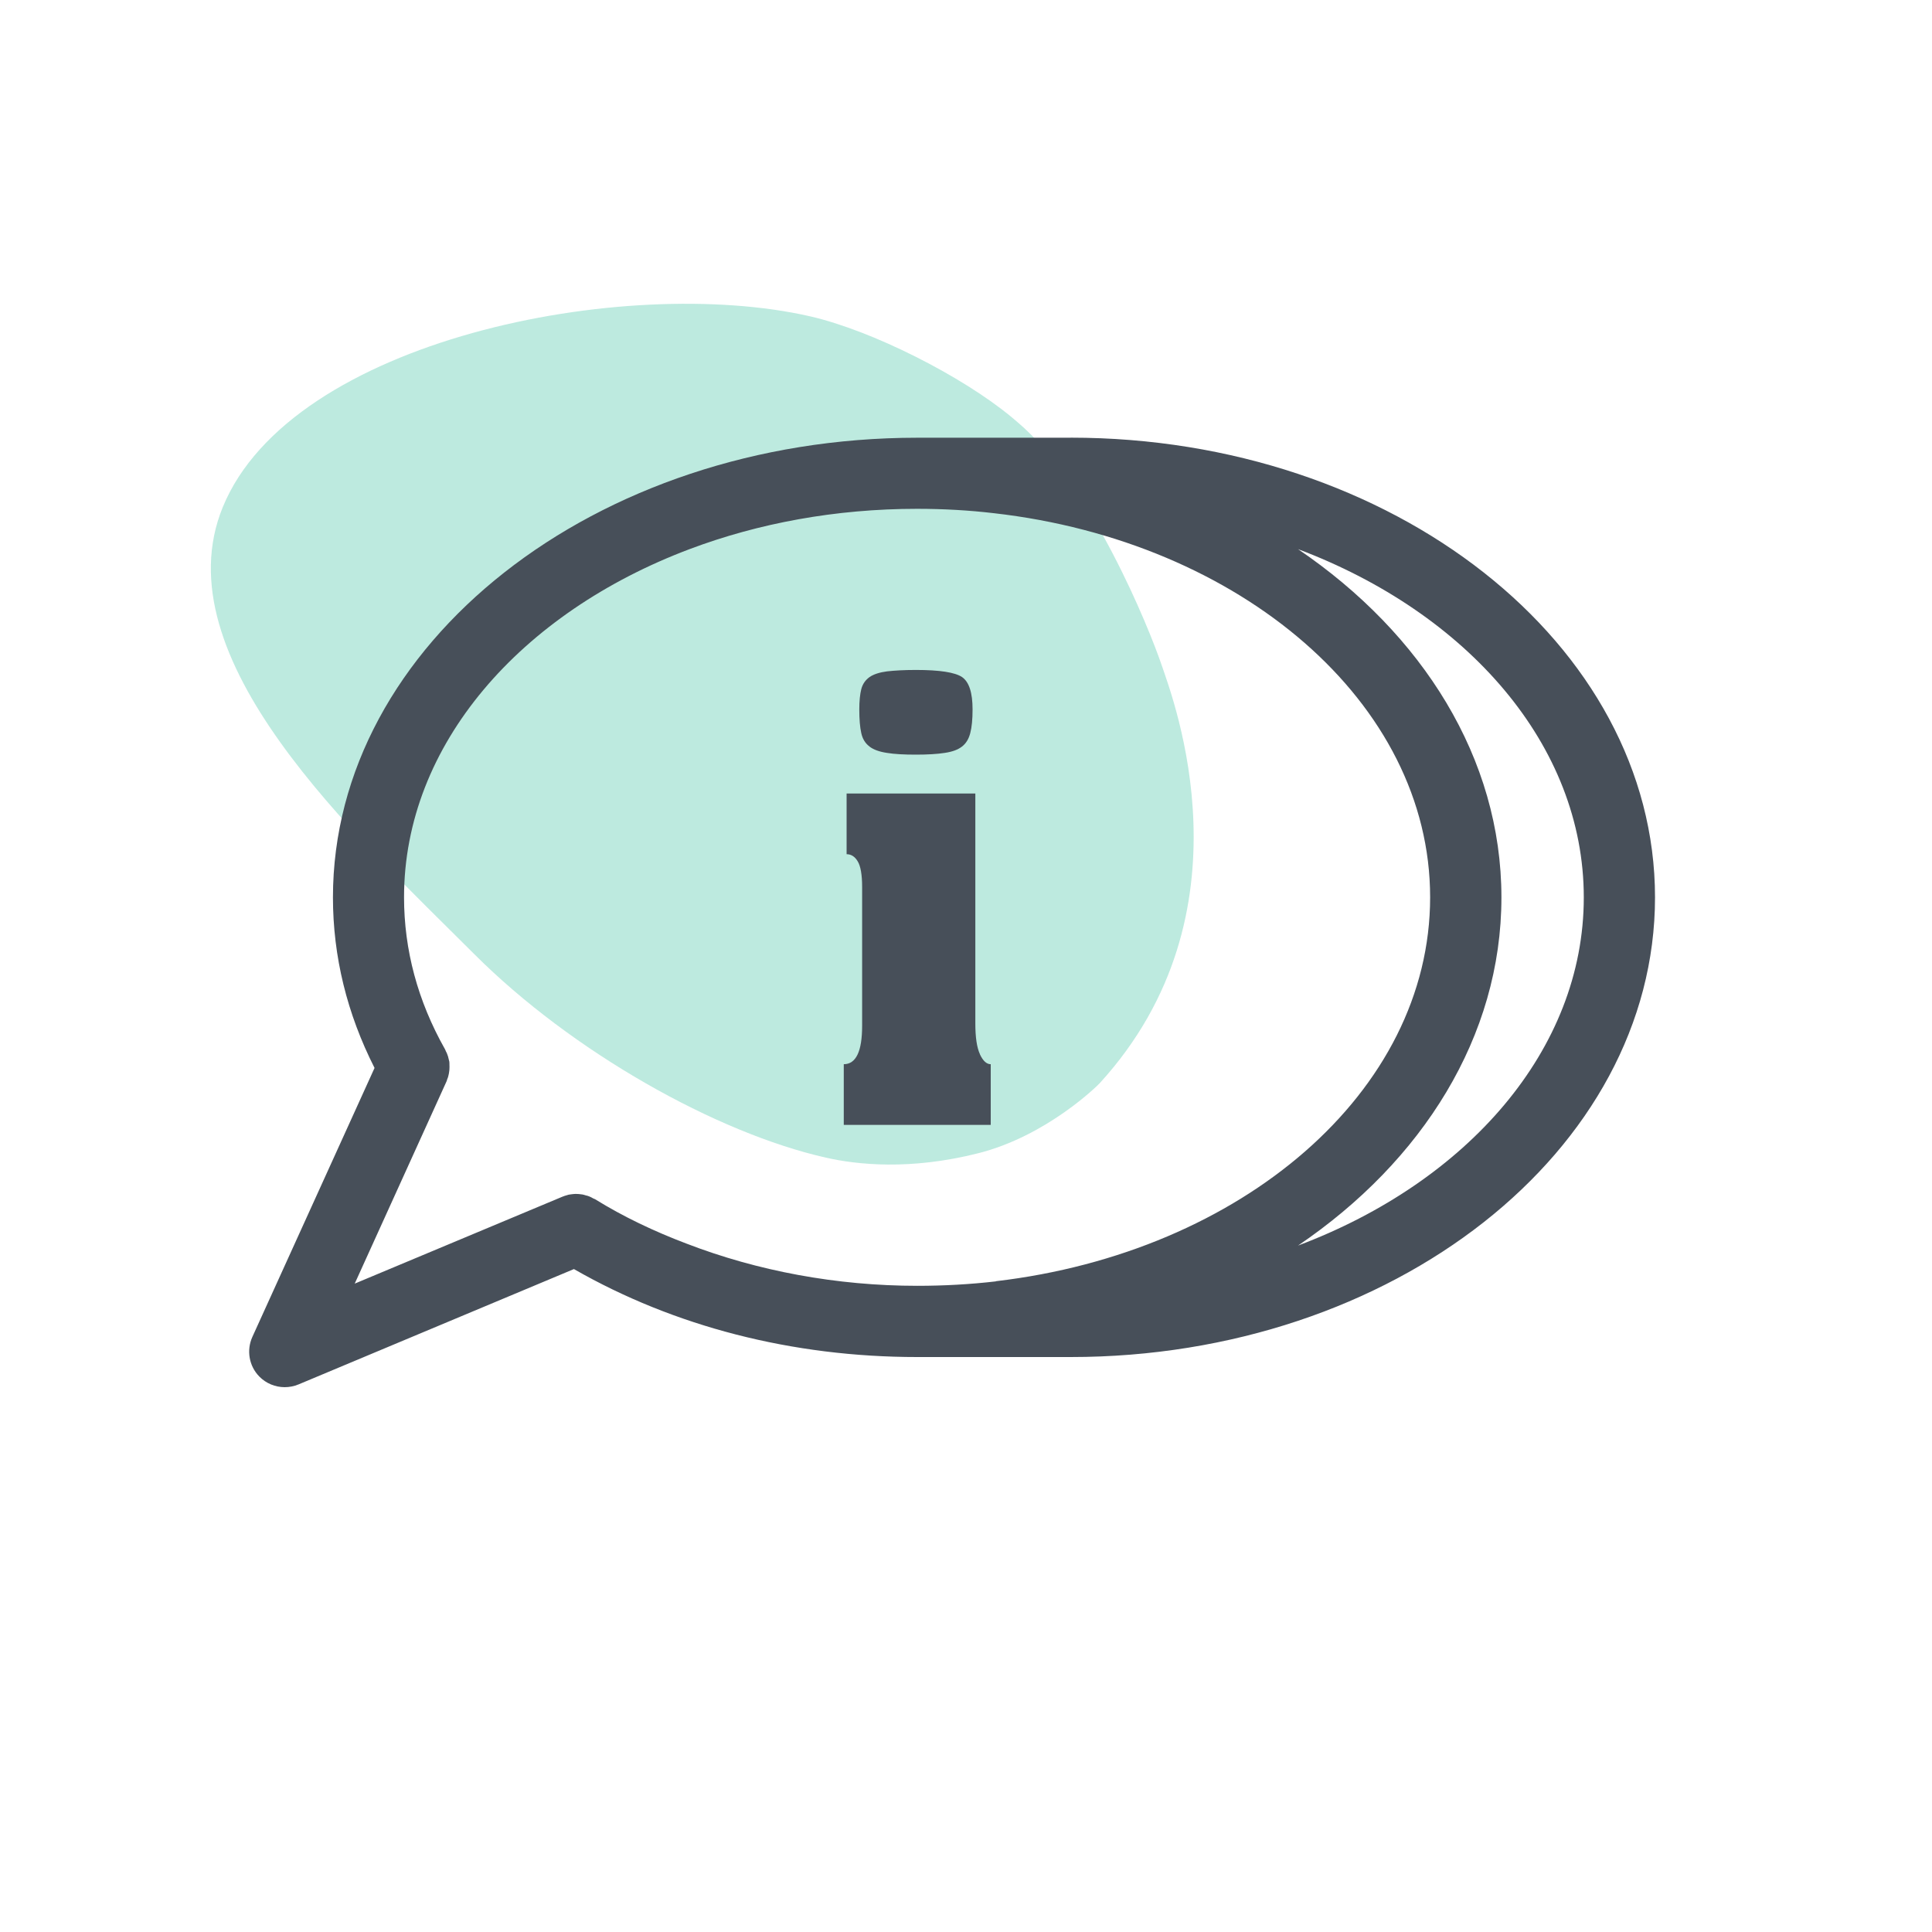
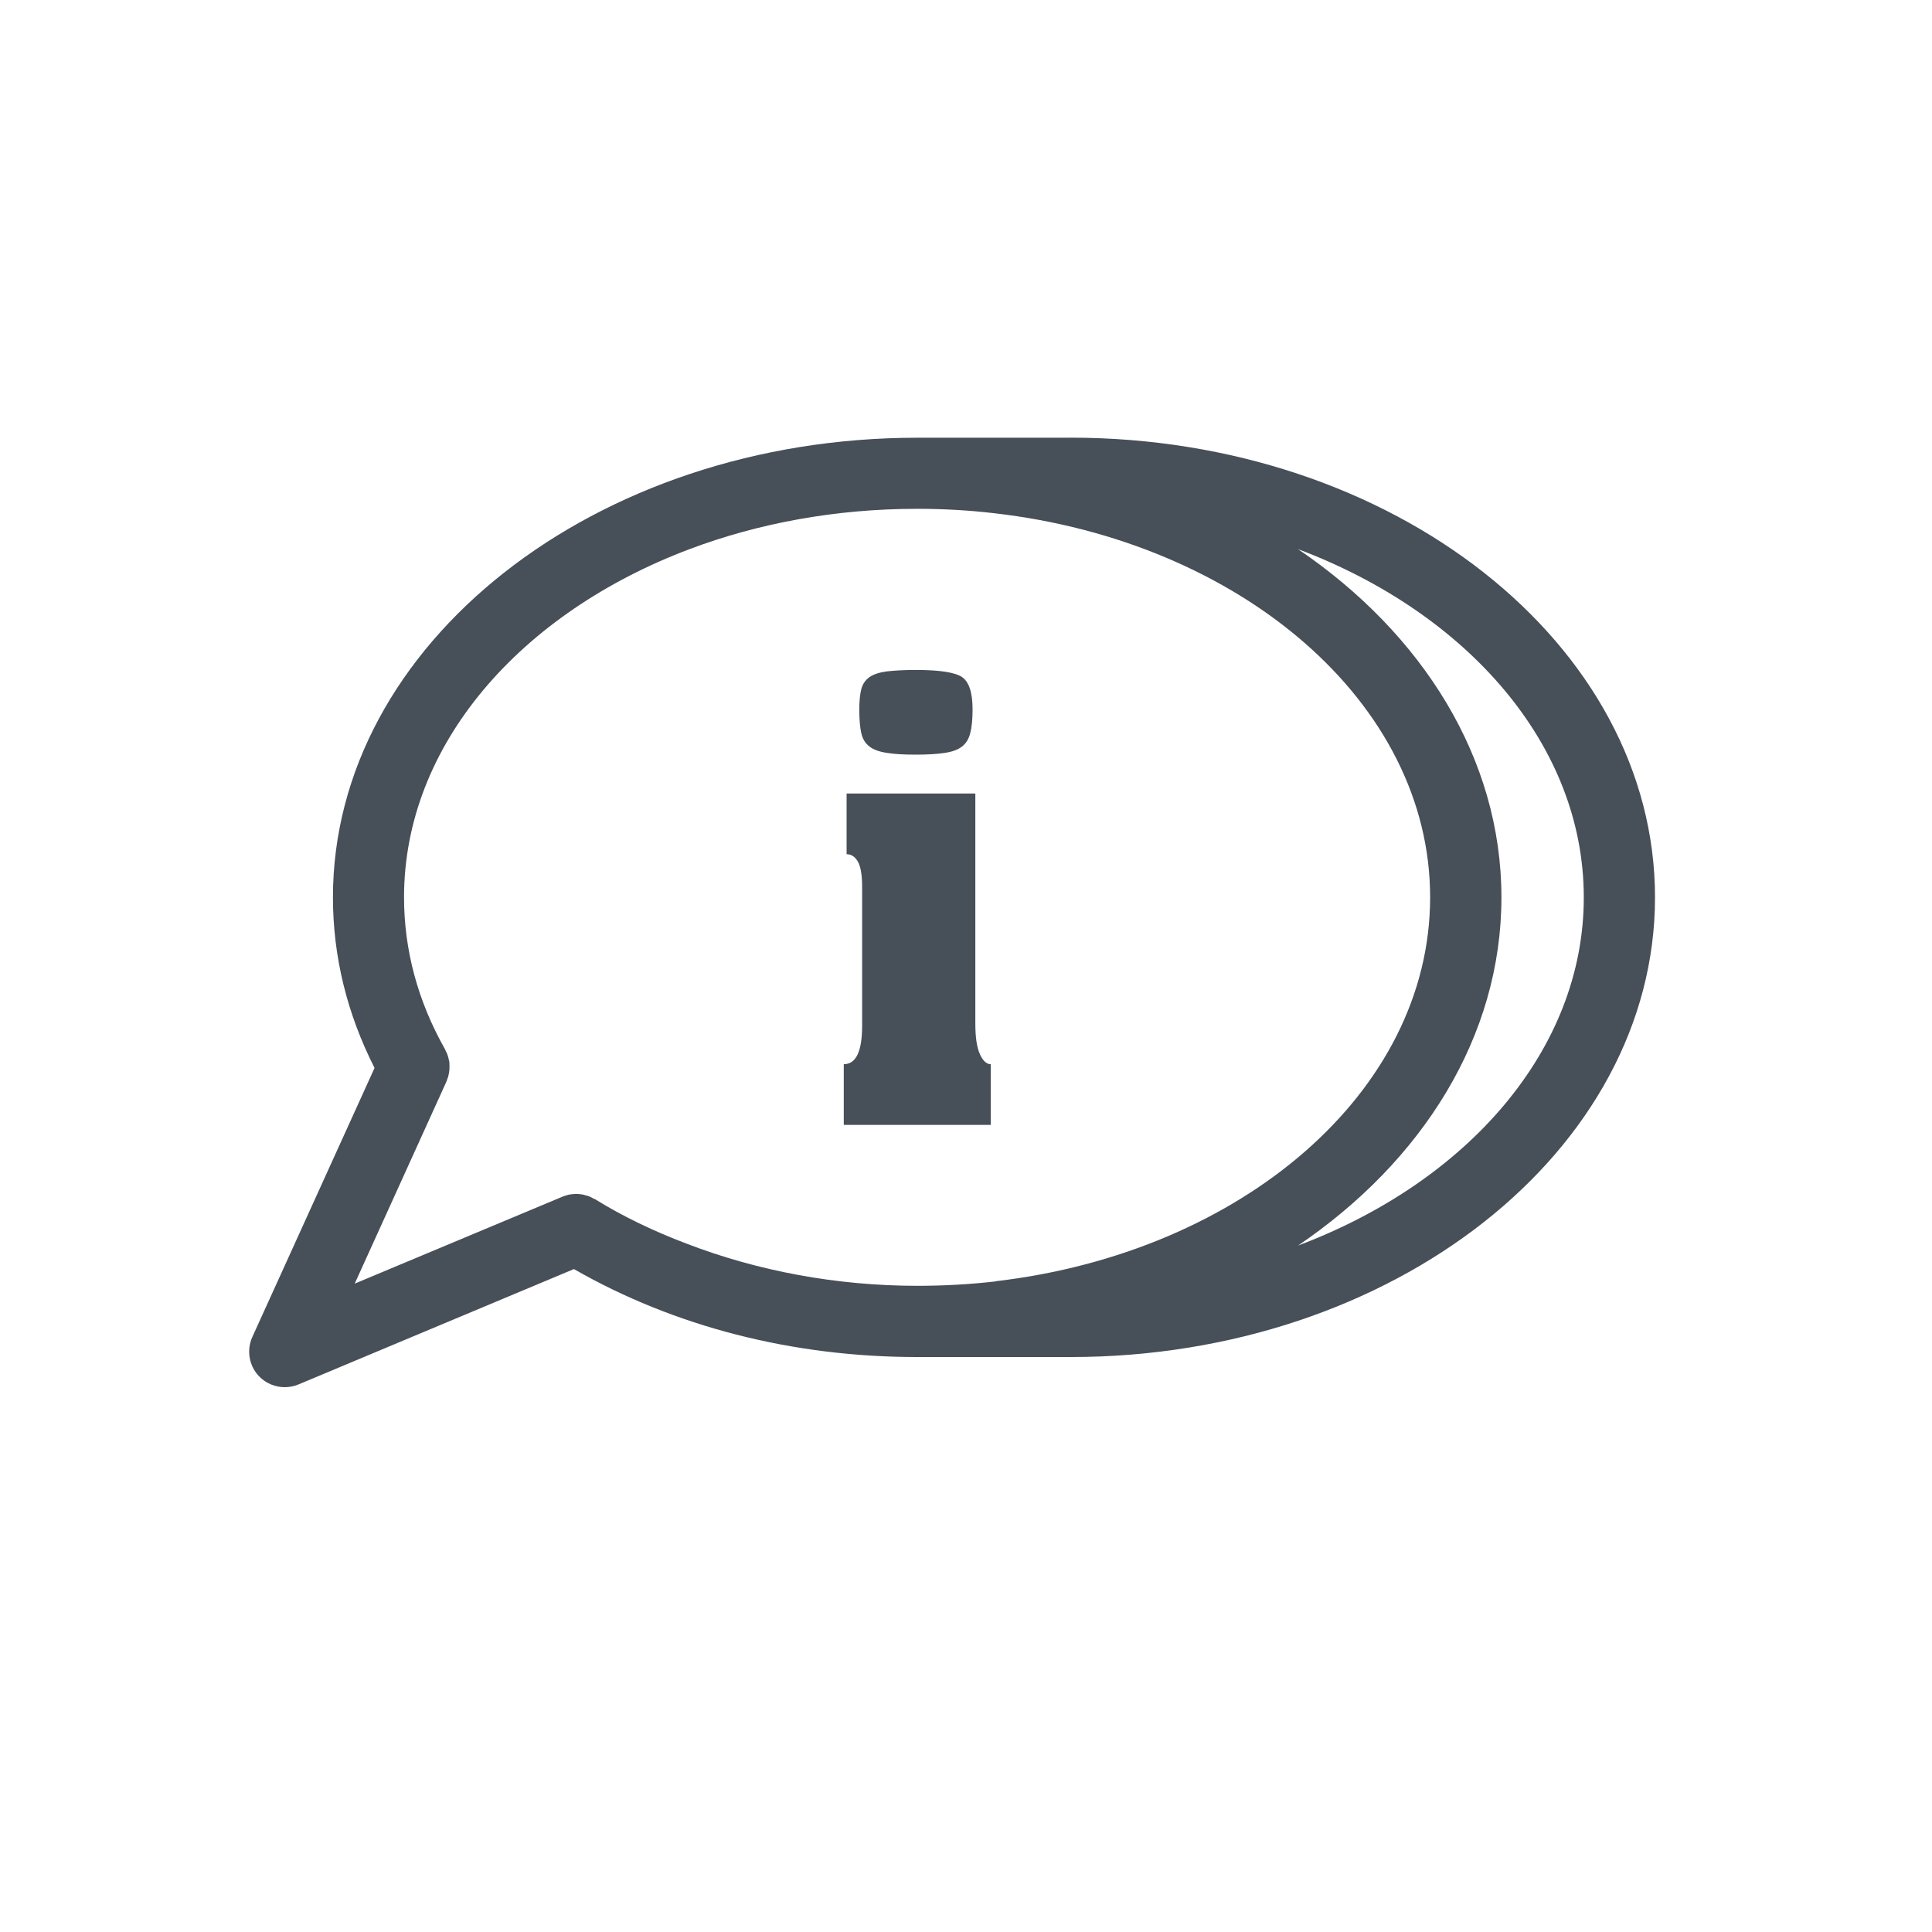
<svg xmlns="http://www.w3.org/2000/svg" viewBox="0 0 300 300">
  <defs>
    <style>.cls-1{fill:#21b894;}.cls-1,.cls-2{stroke-width:0px;}.cls-3{opacity:.3;}.cls-2{fill:#474f59;}</style>
  </defs>
  <g id="arriere_plan">
    <g class="cls-3">
-       <path class="cls-1" d="m73.63,148.14c-18.59-18.59-48.67-45.91-39.03-69.41,10.65-25.98,62.35-36.21,91.19-29.61,9.6,2.2,23.52,9.23,31.25,15.62.13.11.26.22.39.33l.59.5c11.45,9.69,20.46,32.11,22.34,37.65,1.88,5.54,14.54,38.52-9.59,64.97-.34.38-8.26,8.21-18.89,10.89-10.63,2.68-18.85,1.76-23.63.68-16.99-3.83-39.43-16.43-54.62-31.62Z" />
-     </g>
+       </g>
  </g>
  <g id="pictos">
    <path class="cls-2" d="m166.27,67.97h-23.84c-50.01,0-90.73,32-90.73,71.38,0,9.17,2.19,18.06,6.46,26.48l-18.98,41.78c-.93,2.07-.51,4.51,1.08,6.13,1.05,1.08,2.49,1.66,3.95,1.66.71,0,1.46-.14,2.15-.43l42.76-17.91c15.54,8.91,33.89,13.66,53.3,13.66h23.84c50.03,0,90.73-32.02,90.73-71.38s-40.7-71.38-90.73-71.38Zm-11.62,131c-3.98.46-8.05.69-12.22.69-12.5,0-24.8-2.3-35.85-6.56-5.02-1.9-9.81-4.18-14.2-6.9-.12-.05-.22-.08-.32-.14-.19-.1-.37-.22-.59-.29-.17-.07-.34-.12-.51-.15-.19-.05-.34-.12-.51-.14-.2-.03-.37-.05-.58-.07-.15,0-.34-.02-.49-.02-.2,0-.39.03-.59.05-.15.03-.31.03-.49.07-.2.05-.42.12-.64.19-.09.05-.2.07-.32.12l-32.26,13.5,14.26-31.41c.05-.1.07-.22.1-.32.09-.2.17-.41.2-.61.05-.17.07-.34.1-.53.03-.17.05-.36.05-.54.02-.17,0-.36,0-.53,0-.19,0-.36-.02-.53-.05-.2-.1-.37-.14-.56-.03-.15-.07-.32-.14-.47-.07-.22-.15-.41-.26-.59-.05-.12-.08-.22-.14-.32-4.22-7.47-6.35-15.4-6.35-23.58,0-23.69,18.11-44.2,44.39-54.08,10.64-4,22.62-6.24,35.27-6.24,4.05,0,8.03.22,11.93.68,38.29,4.35,67.74,29.43,67.74,59.64s-29.29,55.15-67.45,59.62Zm46.91-5.56c19.31-13.1,31.58-32.46,31.58-54.06s-12.27-40.97-31.58-54.08c26.26,9.89,44.37,30.41,44.37,54.08s-18.11,44.18-44.37,54.06Z" />
    <path class="cls-2" d="m152.16,163.69c-.48-1.05-.71-2.63-.71-4.76v-35.71h-19.99v9.42c.71,0,1.29.37,1.73,1.12.44.73.68,2.05.68,3.95v21.59c0,3.96-.95,5.95-2.85,5.95v9.42h22.82v-9.42c-.64,0-1.2-.51-1.68-1.54Z" />
    <path class="cls-2" d="m135.02,115.93c.64.49,1.56.81,2.71.98,1.15.19,2.64.27,4.47.27s3.34-.09,4.49-.27c1.17-.17,2.05-.49,2.68-.98.63-.48,1.05-1.17,1.29-2.09.24-.91.36-2.15.36-3.68,0-2.61-.54-4.27-1.64-5.03-1.1-.73-3.47-1.1-7.17-1.1-1.83,0-3.32.09-4.47.22-1.15.15-2.07.44-2.71.88-.64.46-1.08,1.07-1.29,1.88-.2.78-.31,1.85-.31,3.15,0,1.52.1,2.76.31,3.68.2.92.64,1.61,1.29,2.09Z" />
  </g>
</svg>